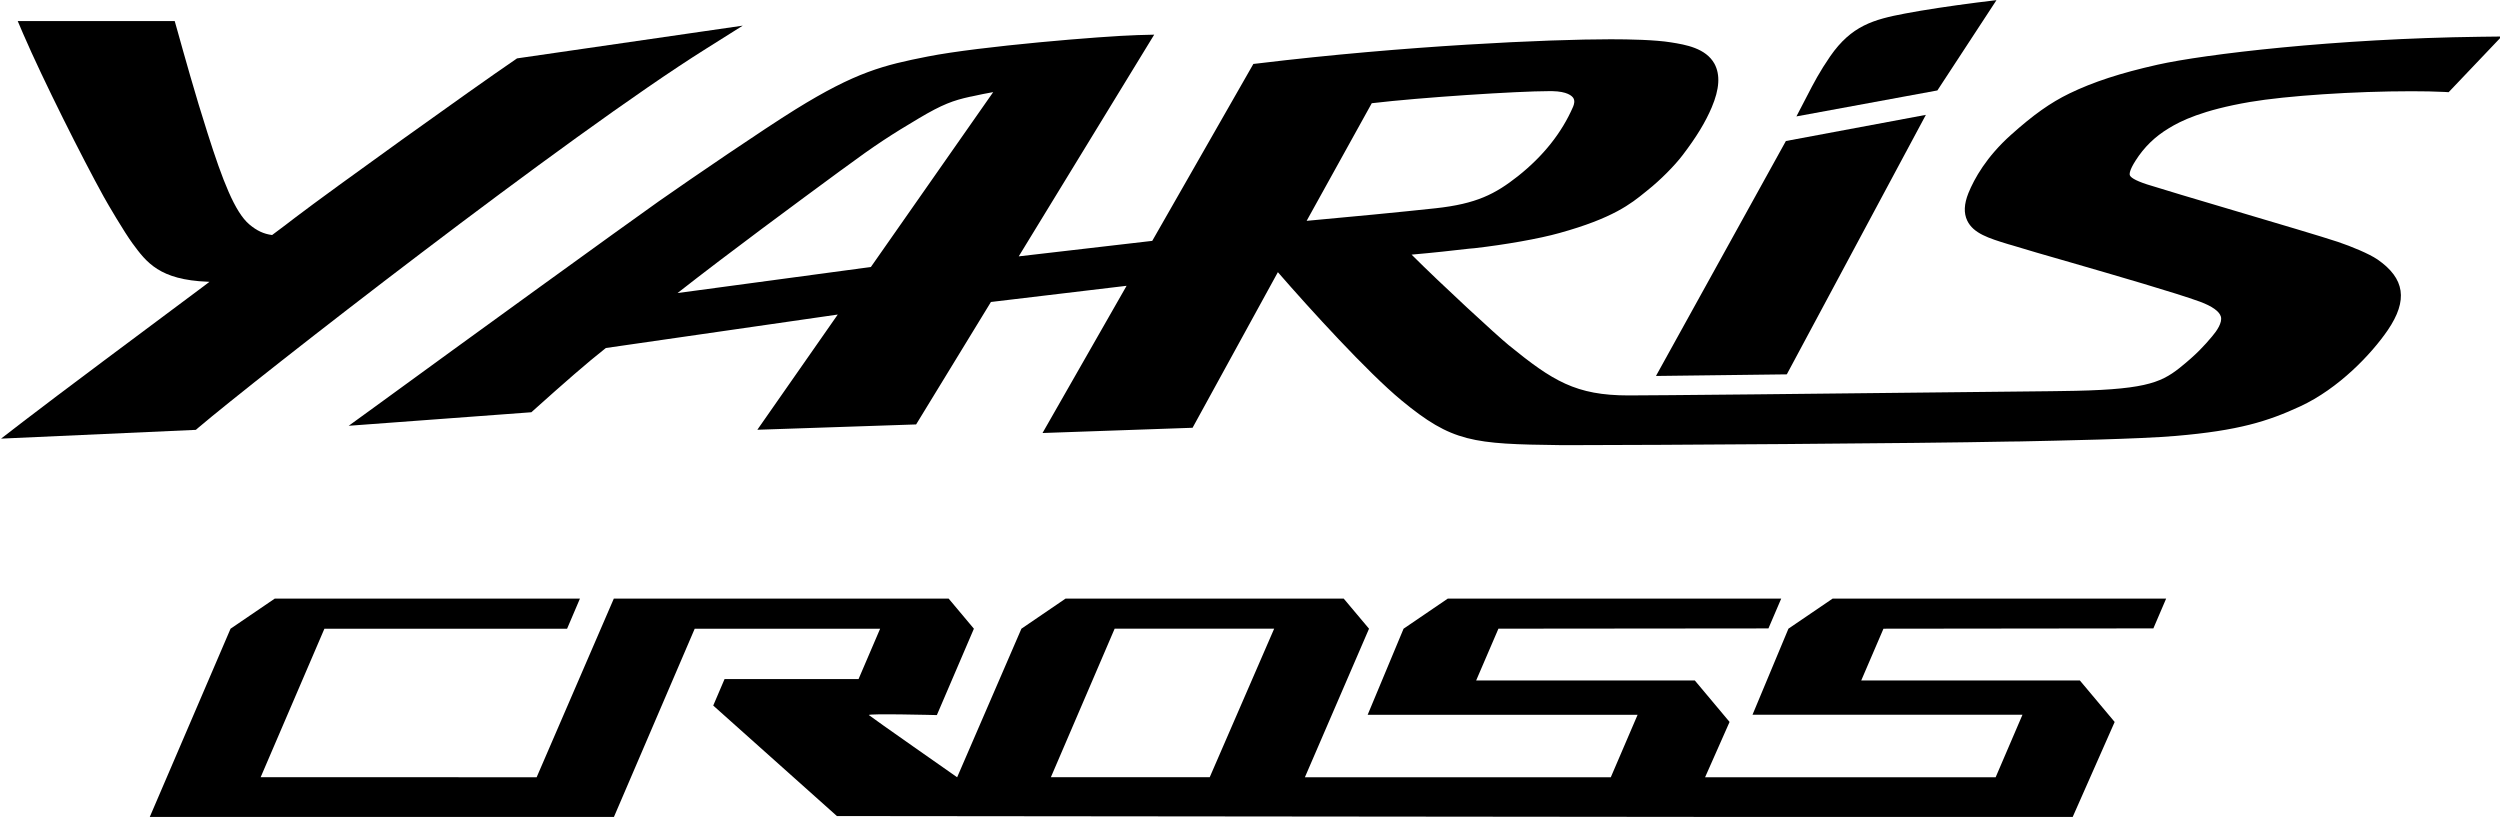
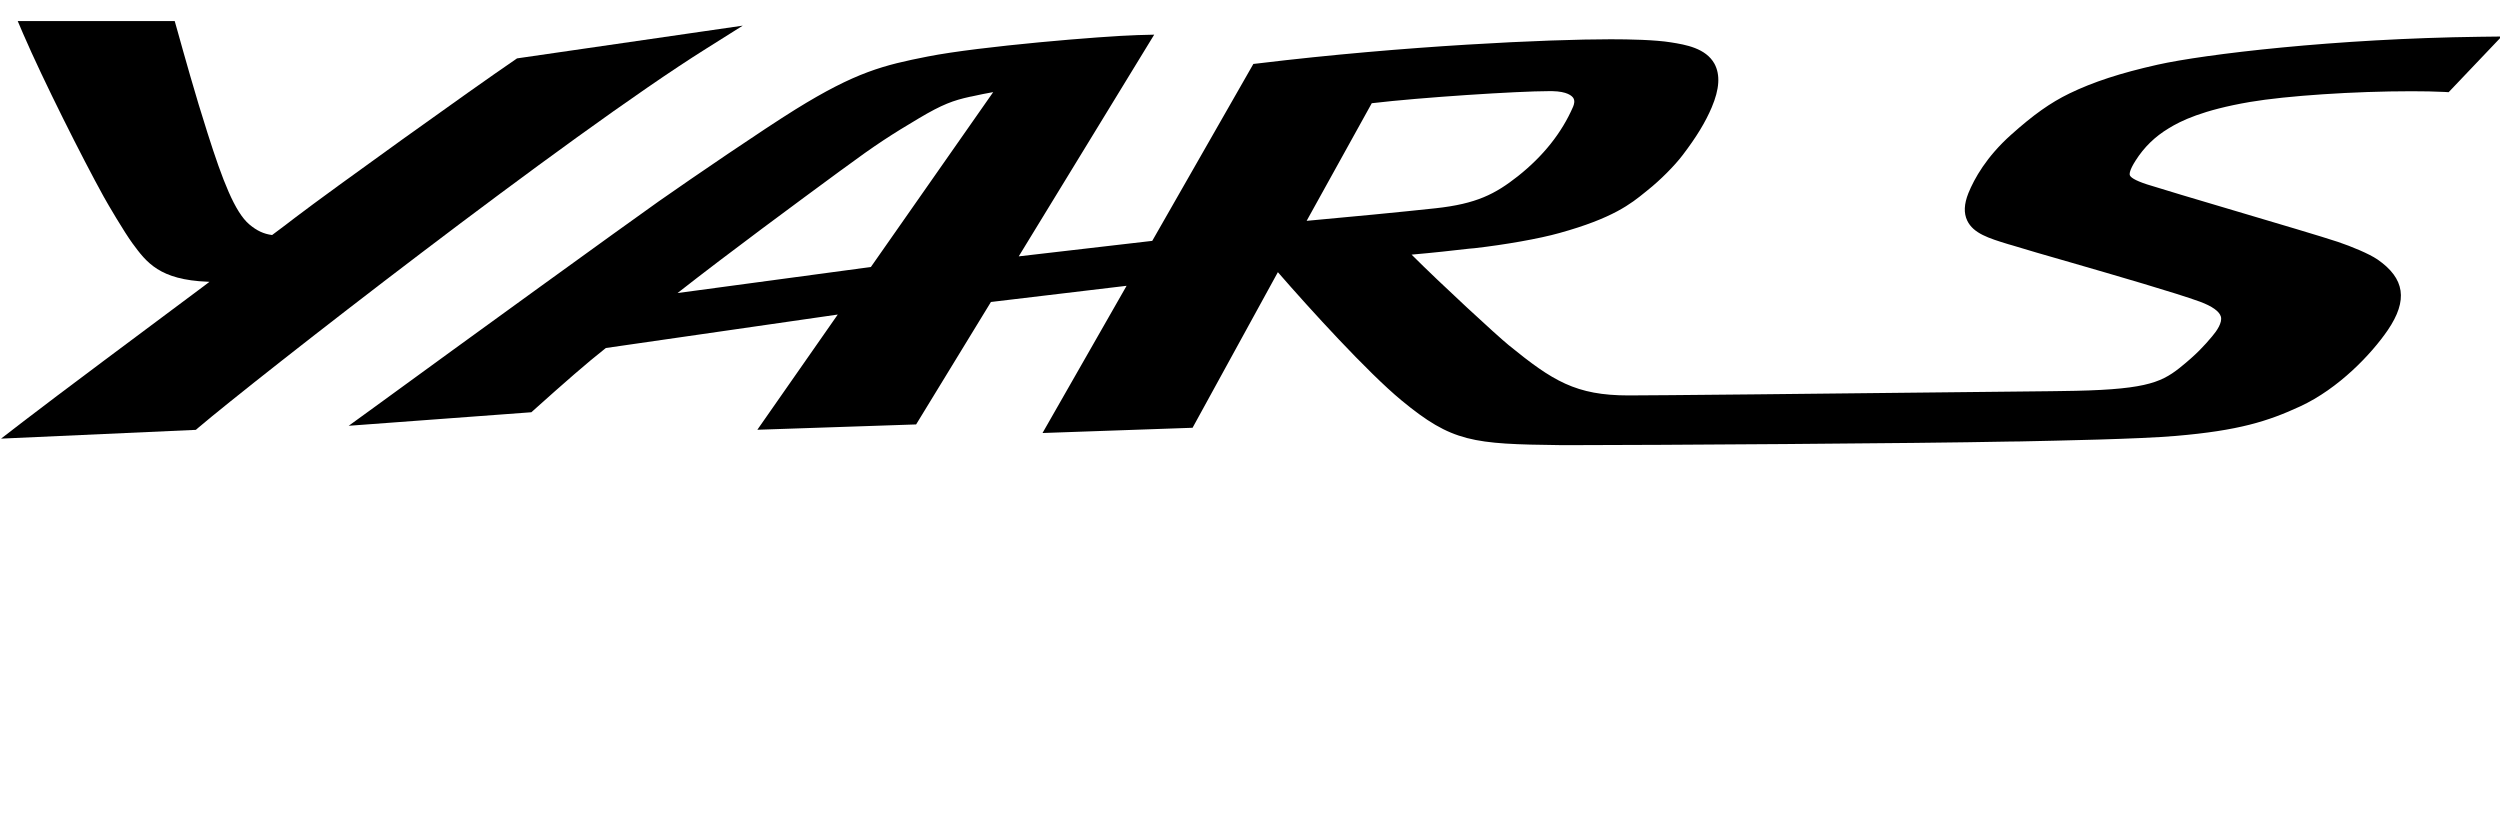
<svg xmlns="http://www.w3.org/2000/svg" xmlns:ns1="http://www.inkscape.org/namespaces/inkscape" xmlns:ns2="http://sodipodi.sourceforge.net/DTD/sodipodi-0.dtd" width="264.583mm" height="86.461mm" viewBox="0 0 264.583 86.461" version="1.1" id="svg9682" ns1:version="0.92.2 (5c3e80d, 2017-08-06)" ns2:docname="Yaris Cross.svg">
  <defs id="defs9676" />
  <ns2:namedview id="base" pagecolor="#ffffff" bordercolor="#666666" borderopacity="1.0" ns1:pageopacity="0.0" ns1:pageshadow="2" ns1:zoom="1" ns1:cx="555.9056" ns1:cy="-11.059701" ns1:document-units="mm" ns1:current-layer="layer1" showgrid="false" fit-margin-top="0" fit-margin-left="0" fit-margin-right="0" fit-margin-bottom="0" ns1:window-width="1600" ns1:window-height="837" ns1:window-x="-8" ns1:window-y="-8" ns1:window-maximized="1" />
  <g ns1:label="Layer 1" ns1:groupmode="layer" id="layer1" transform="translate(-267.694,25.221)">
    <g id="g10452" transform="matrix(3.339,0,0,3.339,-626.024,-143.216)">
      <path ns1:connector-curvature="0" id="path286" style="fill:#000000;fill-opacity:1;fill-rule:nonzero;stroke:none;stroke-width:0.353" d="m 291.203,36.151 -7.155,1.038 -0.053,0.037 c -1.382,0.941 -5.817,4.123 -6.981,5.011 -0.157,0.122 -0.409,0.314 -0.729,0.551 -0.265,-0.034 -0.484,-0.136 -0.72,-0.335 -0.46,-0.387 -0.849,-1.392 -1.326,-2.895 -0.381,-1.185 -0.764,-2.564 -0.949,-3.227 l -0.092,-0.325 h -4.976 l 0.172,0.402 c 0.632,1.464 1.87,3.927 2.55,5.158 0.125,0.228 0.659,1.137 0.923,1.496 0.435,0.588 0.847,1.149 2.38,1.206 0.017,0.003 0.034,0.003 0.051,0.003 l -0.147,0.113 c -2.063,1.539 -4.636,3.455 -5.733,4.299 l -0.724,0.558 6.174,-0.278 0.076,-0.066 c 1.78,-1.514 11.741,-9.285 16.1,-12.017 z" />
      <path ns1:connector-curvature="0" id="path288" style="fill:#000000;fill-opacity:1;fill-rule:nonzero;stroke:none;stroke-width:0.353" d="m 309.076,42.337 2.064,-3.727 c 1.536,-0.183 4.632,-0.383 5.62,-0.383 h 0.098 c 0.484,0.009 0.625,0.153 0.667,0.213 0.059,0.087 0.031,0.202 -0.005,0.284 -0.358,0.825 -0.948,1.565 -1.747,2.198 -0.716,0.565 -1.315,0.878 -2.615,1.018 -1.095,0.119 -2.808,0.283 -4.081,0.398 m -13.813,1.463 -6.129,0.826 c 1.684,-1.319 3.742,-2.832 5.173,-3.885 l 0.033,-0.023 c 1.108,-0.819 1.594,-1.124 2.438,-1.627 0.754,-0.449 1.097,-0.57 1.626,-0.687 l 0.051,-0.009 c 0.242,-0.052 0.455,-0.1 0.685,-0.138 z m 50.995,-7.297 c -4.571,0.057 -8.724,0.552 -10.213,0.885 -1.179,0.265 -2.04,0.547 -2.794,0.912 -0.604,0.294 -1.136,0.672 -1.845,1.306 -0.786,0.701 -1.169,1.395 -1.355,1.85 -0.14,0.35 -0.152,0.635 -0.038,0.874 0.193,0.406 0.683,0.558 1.299,0.747 l 0.113,0.032 c 0.409,0.127 1.079,0.321 1.854,0.543 1.49,0.432 3.341,0.968 4.112,1.248 0.387,0.144 0.616,0.308 0.662,0.474 0.049,0.189 -0.125,0.446 -0.278,0.625 l -0.024,0.028 c -0.211,0.249 -0.453,0.529 -1.014,0.978 -0.615,0.483 -1.152,0.699 -3.74,0.727 l -0.338,0.005 c -7.818,0.087 -12.569,0.134 -13.379,0.134 -1.674,0 -2.407,-0.46 -3.799,-1.592 -0.377,-0.307 -2.158,-1.948 -3.08,-2.871 0.719,-0.062 1.28,-0.127 1.826,-0.189 l 0.162,-0.014 c 0.977,-0.111 2.06,-0.302 2.699,-0.482 1.7,-0.471 2.267,-0.928 2.72,-1.297 l 0.079,-0.064 c 0.394,-0.313 0.847,-0.768 1.106,-1.109 0.439,-0.576 0.721,-1.042 0.921,-1.512 0.247,-0.583 0.275,-1.033 0.087,-1.383 -0.276,-0.497 -0.915,-0.604 -1.379,-0.678 -0.495,-0.081 -1.314,-0.098 -1.911,-0.098 -1.939,0 -6.512,0.201 -11.182,0.766 l -0.143,0.016 -3.205,5.608 -4.232,0.491 4.294,-7.027 -0.531,0.014 c -1.089,0.031 -5.003,0.354 -6.65,0.679 -1.39,0.274 -2.273,0.487 -4.194,1.679 -1.027,0.639 -3.21,2.127 -4.329,2.911 -1.117,0.79 -6.023,4.342 -9.008,6.52 l -0.819,0.594 5.79,-0.429 0.072,-0.065 c 0.966,-0.866 1.691,-1.502 2.288,-1.971 l 7.351,-1.061 -2.549,3.652 5.033,-0.169 2.371,-3.881 4.3,-0.513 -2.665,4.666 4.756,-0.166 2.704,-4.932 c 1.023,1.177 2.845,3.177 3.916,4.062 1.61,1.33 2.258,1.386 5.045,1.42 h 0.454 c 2.315,0 10.882,-0.053 13.75,-0.113 l 0.356,-0.004 c 1.223,-0.026 3.77,-0.074 4.941,-0.175 1.989,-0.169 2.921,-0.464 3.943,-0.937 1.215,-0.562 2.253,-1.653 2.774,-2.415 0.646,-0.948 0.544,-1.64 -0.327,-2.242 -0.274,-0.185 -0.822,-0.41 -1.246,-0.554 -0.502,-0.167 -1.928,-0.59 -3.306,-0.998 -1.186,-0.352 -2.302,-0.683 -2.75,-0.826 -0.412,-0.134 -0.524,-0.232 -0.545,-0.29 -0.015,-0.036 -0.018,-0.154 0.183,-0.468 0.268,-0.422 0.612,-0.758 1.05,-1.021 0.38,-0.234 1.069,-0.577 2.573,-0.834 1.159,-0.197 3.311,-0.34 5.118,-0.34 0.39,0 0.744,0.007 1.048,0.022 l 0.132,0.008 1.679,-1.765 z" />
-       <path ns1:connector-curvature="0" id="path290" style="fill:#000000;fill-opacity:1;fill-rule:nonzero;stroke:none;stroke-width:0.353" d="m 324.295,47.204 4.408,-8.225 -4.437,0.829 -4.118,7.447 z" />
-       <path ns1:connector-curvature="0" id="path292" style="fill:#000000;fill-opacity:1;fill-rule:nonzero;stroke:none;stroke-width:0.353" d="m 330.941,35.343 -0.622,0.076 c -0.845,0.109 -1.653,0.23 -2.275,0.348 -0.996,0.189 -1.701,0.383 -2.376,1.36 -0.332,0.484 -0.515,0.833 -0.743,1.276 l -0.325,0.625 4.468,-0.823 z" />
-       <path ns1:connector-curvature="0" id="path294" style="fill:#000000;fill-opacity:1;fill-rule:nonzero;stroke:none;stroke-width:0.353" d="m 306.004,59.973 h -5.035 l 2.022,-4.709 h 5.056 z m 29.91,-4.717 0.405,-0.945 h -10.57 l -1.402,0.954 -1.139,2.728 h 8.557 l -0.85,1.981 h -9.21 l 0.776,-1.753 -1.102,-1.315 h -6.93 l 0.706,-1.641 8.558,-0.008 0.405,-0.945 H 313.549 l -1.401,0.954 -1.138,2.728 h 8.556 l -0.85,1.981 h -9.696 l 2.033,-4.709 -0.802,-0.954 h -8.817 l -1.399,0.954 -2.037,4.709 c 0,0 -2.743,-1.918 -2.797,-1.971 -0.054,-0.056 2.154,0 2.154,0 l 1.174,-2.738 -0.8,-0.954 h -10.613 l -2.446,5.662 -8.748,-0.001 2.021,-4.707 h 7.692 l 0.407,-0.954 h -9.673 l -1.401,0.954 -2.565,5.977 h 14.712 l 2.565,-5.977 h 5.877 l -0.684,1.596 h -4.247 l -0.359,0.84 3.92,3.502 39.165,0.039 1.335,-3.021 -1.103,-1.315 h -6.93 l 0.705,-1.641 z" />
    </g>
  </g>
</svg>